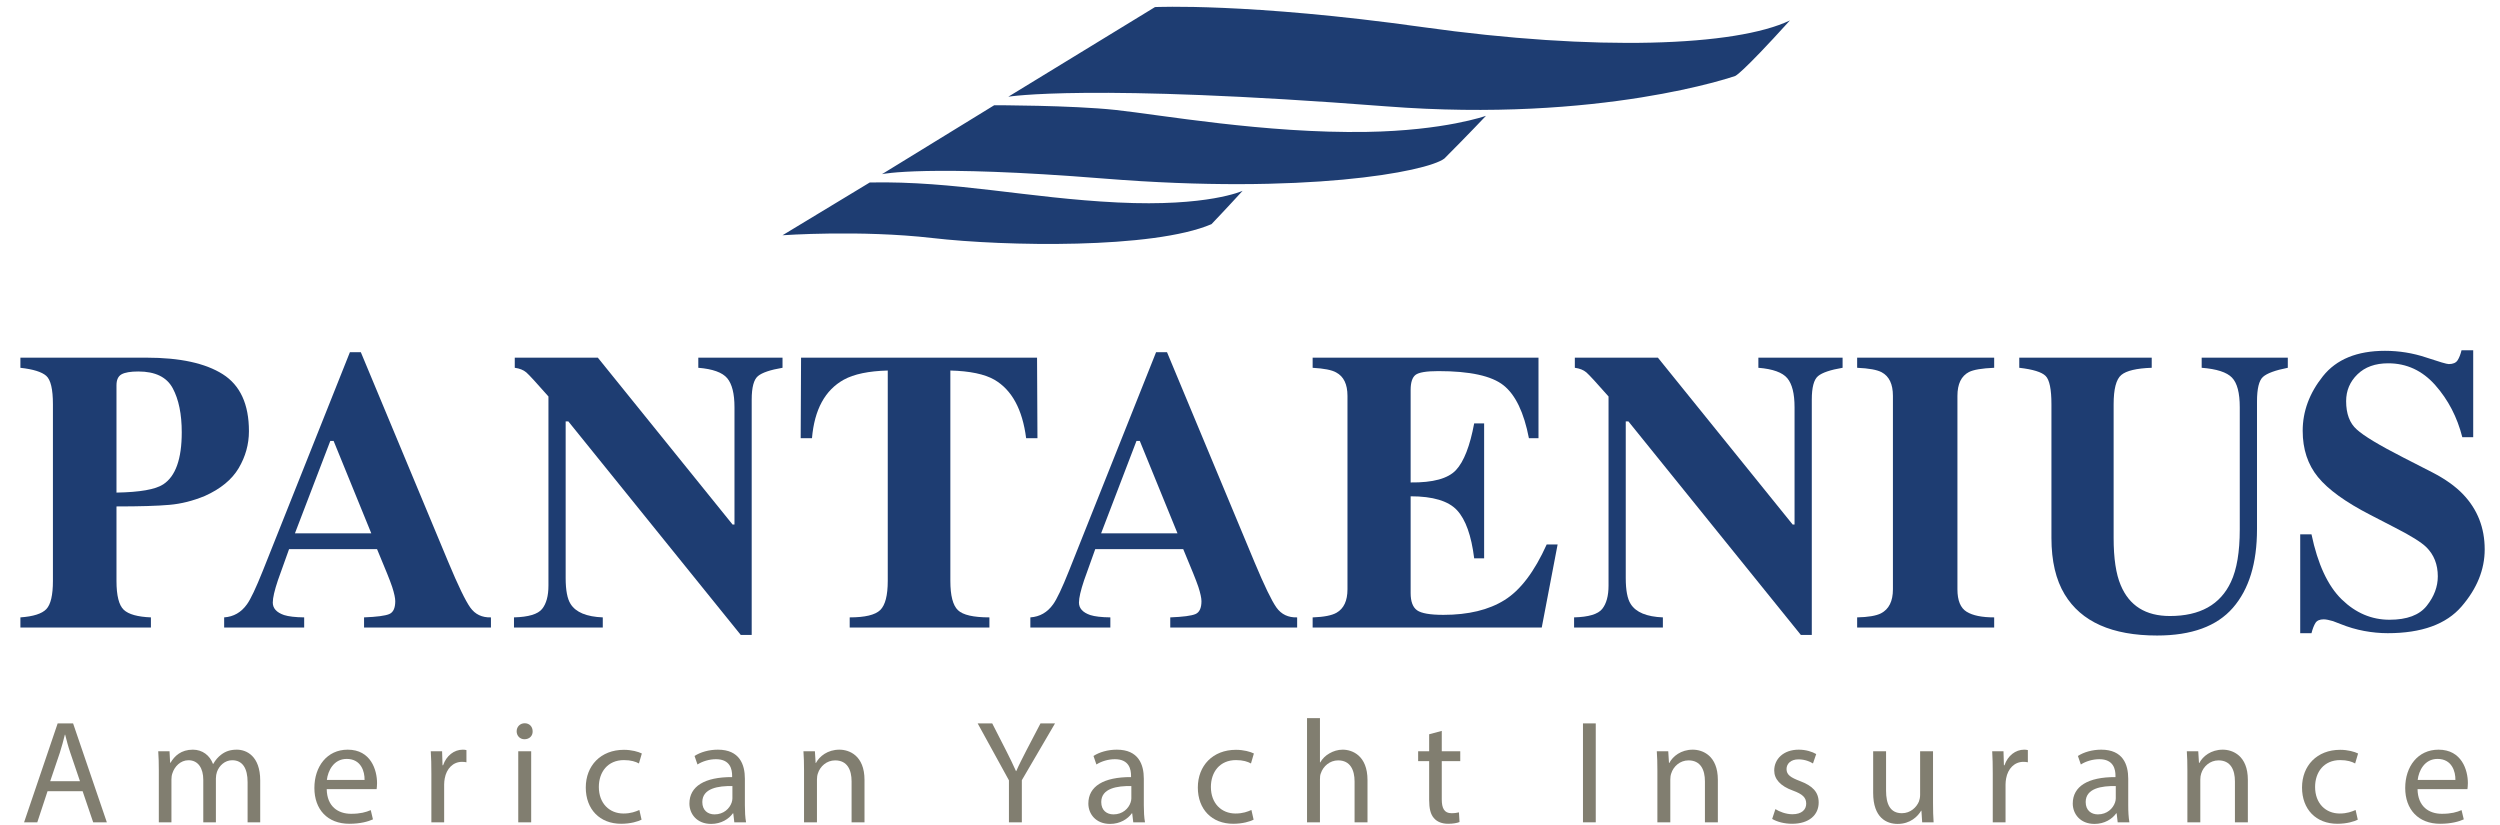
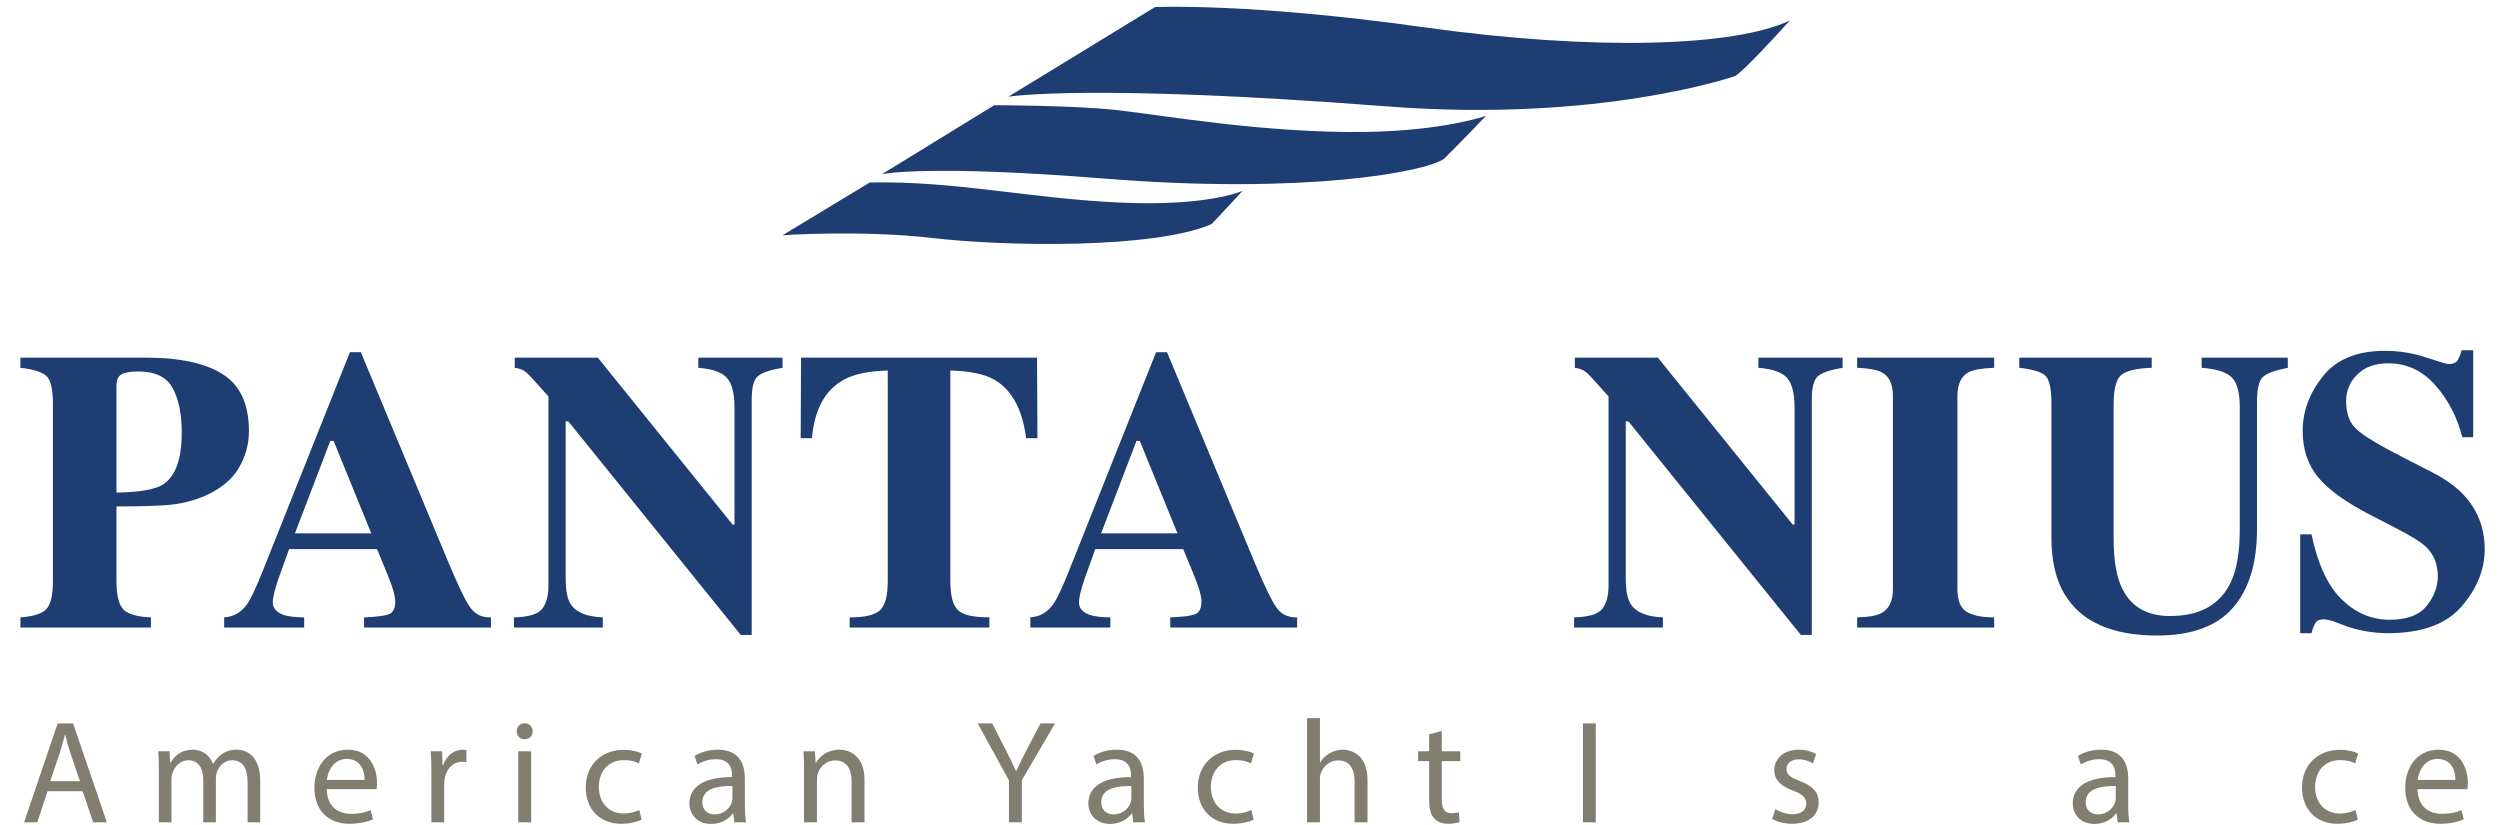
<svg xmlns="http://www.w3.org/2000/svg" width="106px" height="35px" viewBox="0 0 106 35" version="1.1">
  <title>pantaenius</title>
  <desc>Created with Sketch.</desc>
  <defs />
  <g id="Page-1" stroke="none" stroke-width="1" fill="none" fill-rule="evenodd">
    <g id="landing-1440px" transform="translate(-1258, -3077)">
      <g id="pantaenius" transform="translate(1258.865, 3076.959)">
        <path d="M59.447,1.189 C52.065,0.153 48.107,0.341 48.107,0.341 L41.887,4.142 C41.887,4.142 45.27,3.571 57.908,4.55 C67.033,5.257 72.704,3.263 72.704,3.263 C72.704,3.263 72.924,3.231 75.028,0.907 C72.735,2.006 66.829,2.226 59.447,1.189" id="Fill-1" fill="#1E3D72" />
        <path d="M46.426,4.702 C44.565,4.503 41.29,4.503 41.29,4.503 L36.531,7.425 C36.531,7.425 38.407,7.007 45.955,7.613 C54.46,8.297 59.619,7.331 60.374,6.765 C61.34,5.799 62.141,4.951 62.141,4.951 C62.141,4.951 60.397,5.579 57.075,5.634 C52.788,5.705 48.288,4.9 46.426,4.702" id="Fill-4" fill="#1E3D72" />
        <path d="M46.52,8.626 C42.68,8.438 39.641,7.707 36.013,7.778 L32.314,10.016 C32.314,10.016 35.612,9.781 38.675,10.134 C41.738,10.488 48.028,10.605 50.502,9.545 C51.068,8.956 51.822,8.131 51.822,8.131 C51.822,8.131 50.361,8.815 46.52,8.626" id="Fill-6" fill="#1E3D72" />
        <path d="M6.054,20.579 C6.579,20.238 6.841,19.502 6.841,18.373 C6.841,17.6 6.714,16.978 6.46,16.504 C6.205,16.029 5.719,15.792 4.999,15.792 C4.669,15.792 4.432,15.833 4.289,15.912 C4.145,15.992 4.074,16.148 4.074,16.379 L4.074,20.927 C5.064,20.91 5.724,20.795 6.054,20.579 Z M0,26.218 C0.546,26.18 0.913,26.063 1.1,25.867 C1.286,25.671 1.379,25.273 1.379,24.672 L1.379,17.182 C1.379,16.545 1.285,16.144 1.096,15.977 C0.906,15.809 0.541,15.696 0,15.636 L0,15.206 L5.348,15.206 C6.765,15.206 7.843,15.44 8.581,15.908 C9.32,16.377 9.69,17.182 9.69,18.322 C9.69,18.88 9.544,19.401 9.255,19.89 C8.966,20.377 8.488,20.77 7.823,21.068 C7.319,21.277 6.816,21.404 6.314,21.447 C5.81,21.492 5.064,21.514 4.074,21.514 L4.074,24.672 C4.074,25.295 4.177,25.703 4.382,25.896 C4.587,26.089 4.972,26.196 5.534,26.218 L5.534,26.648 L0,26.648 L0,26.218 Z" id="Fill-8" fill="#1E3D72" />
        <path d="M14.878,22.655 L13.28,18.736 L13.14,18.736 L11.64,22.655 L14.878,22.655 Z M8.639,26.218 C9.04,26.191 9.362,26.006 9.605,25.665 C9.762,25.449 9.986,24.975 10.279,24.242 L13.971,14.974 L14.434,14.974 L18.142,23.871 C18.558,24.868 18.869,25.512 19.075,25.801 C19.28,26.09 19.573,26.23 19.951,26.218 L19.951,26.648 L14.571,26.648 L14.571,26.218 C15.112,26.197 15.468,26.15 15.638,26.078 C15.809,26.006 15.894,25.824 15.894,25.532 C15.894,25.4 15.851,25.199 15.764,24.929 C15.71,24.769 15.637,24.576 15.545,24.35 L15.122,23.325 L11.391,23.325 C11.147,23.997 10.99,24.436 10.92,24.64 C10.774,25.075 10.701,25.391 10.701,25.59 C10.701,25.833 10.86,26.009 11.179,26.119 C11.369,26.18 11.653,26.213 12.032,26.218 L12.032,26.648 L8.639,26.648 L8.639,26.218 Z" id="Fill-10" fill="#1E3D72" />
        <path d="M20.928,26.218 C21.545,26.202 21.943,26.082 22.121,25.859 C22.3,25.636 22.389,25.306 22.389,24.871 L22.389,16.851 C21.88,16.272 21.567,15.932 21.448,15.829 C21.329,15.728 21.166,15.663 20.961,15.635 L20.961,15.206 L24.483,15.206 L30.195,22.28 L30.277,22.28 L30.277,17.306 C30.277,16.732 30.174,16.323 29.97,16.078 C29.765,15.833 29.356,15.685 28.743,15.635 L28.743,15.206 L32.314,15.206 L32.314,15.635 C31.794,15.723 31.446,15.841 31.27,15.989 C31.095,16.137 31.007,16.468 31.007,16.983 L31.007,26.963 L30.544,26.963 L23.233,17.909 L23.119,17.909 L23.119,24.548 C23.119,25.069 23.19,25.437 23.33,25.653 C23.552,26.003 24.006,26.191 24.693,26.218 L24.693,26.648 L20.928,26.648 L20.928,26.218 Z" id="Fill-12" fill="#1E3D72" />
        <path d="M33.1,15.206 L43.106,15.206 L43.123,18.62 L42.643,18.62 C42.487,17.398 42.037,16.572 41.297,16.141 C40.88,15.903 40.258,15.773 39.43,15.751 L39.43,24.671 C39.43,25.294 39.537,25.708 39.751,25.912 C39.964,26.117 40.409,26.218 41.086,26.218 L41.086,26.648 L35.162,26.648 L35.162,26.218 C35.811,26.218 36.242,26.115 36.456,25.908 C36.669,25.701 36.776,25.289 36.776,24.671 L36.776,15.751 C35.965,15.773 35.343,15.903 34.91,16.141 C34.115,16.583 33.666,17.41 33.563,18.62 L33.084,18.62 L33.1,15.206 Z" id="Fill-14" fill="#1E3D72" />
        <path d="M49.061,22.655 L47.462,18.736 L47.322,18.736 L45.822,22.655 L49.061,22.655 Z M42.822,26.218 C43.222,26.191 43.544,26.006 43.787,25.665 C43.944,25.449 44.169,24.975 44.461,24.242 L48.153,14.974 L48.616,14.974 L52.324,23.871 C52.741,24.868 53.052,25.512 53.257,25.801 C53.463,26.09 53.755,26.23 54.134,26.218 L54.134,26.648 L48.754,26.648 L48.754,26.218 C49.295,26.197 49.651,26.15 49.821,26.078 C49.991,26.006 50.077,25.824 50.077,25.532 C50.077,25.4 50.033,25.199 49.947,24.929 C49.892,24.769 49.819,24.576 49.727,24.35 L49.304,23.325 L45.573,23.325 C45.329,23.997 45.172,24.436 45.102,24.64 C44.956,25.075 44.883,25.391 44.883,25.59 C44.883,25.833 45.042,26.009 45.362,26.119 C45.551,26.18 45.835,26.213 46.214,26.218 L46.214,26.648 L42.822,26.648 L42.822,26.218 Z" id="Fill-16" fill="#1E3D72" />
-         <path d="M54.791,26.648 L54.791,26.219 C55.267,26.202 55.605,26.136 55.806,26.02 C56.114,25.844 56.268,25.513 56.268,25.028 L56.268,16.826 C56.268,16.333 56.108,16.002 55.789,15.833 C55.605,15.728 55.273,15.663 54.791,15.636 L54.791,15.206 L64.367,15.206 L64.367,18.62 L63.961,18.62 C63.75,17.529 63.392,16.782 62.885,16.379 C62.38,15.977 61.459,15.776 60.122,15.776 C59.614,15.776 59.291,15.83 59.152,15.937 C59.015,16.045 58.946,16.258 58.946,16.578 L58.946,20.497 C59.892,20.508 60.533,20.333 60.869,19.972 C61.205,19.611 61.462,18.951 61.64,17.992 L62.062,17.992 L62.062,23.713 L61.64,23.713 C61.521,22.749 61.279,22.07 60.913,21.675 C60.548,21.281 59.892,21.084 58.946,21.084 L58.946,25.185 C58.946,25.544 59.037,25.787 59.218,25.917 C59.399,26.046 59.771,26.111 60.334,26.111 C61.394,26.111 62.26,25.902 62.93,25.482 C63.601,25.064 64.196,24.279 64.715,23.126 L65.178,23.126 L64.505,26.648 L54.791,26.648 Z" id="Fill-18" fill="#1E3D72" />
        <path d="M65.876,26.218 C66.493,26.202 66.891,26.082 67.069,25.859 C67.247,25.636 67.337,25.306 67.337,24.871 L67.337,16.851 C66.828,16.272 66.514,15.932 66.395,15.829 C66.276,15.728 66.114,15.663 65.908,15.635 L65.908,15.206 L69.43,15.206 L75.143,22.28 L75.224,22.28 L75.224,17.306 C75.224,16.732 75.122,16.323 74.917,16.078 C74.713,15.833 74.304,15.685 73.69,15.635 L73.69,15.206 L77.261,15.206 L77.261,15.635 C76.742,15.723 76.394,15.841 76.218,15.989 C76.043,16.137 75.955,16.468 75.955,16.983 L75.955,26.963 L75.492,26.963 L68.18,17.909 L68.067,17.909 L68.067,24.548 C68.067,25.069 68.137,25.437 68.278,25.653 C68.5,26.003 68.954,26.191 69.641,26.218 L69.641,26.648 L65.876,26.648 L65.876,26.218 Z" id="Fill-20" fill="#1E3D72" />
        <path d="M77.878,26.218 C78.348,26.208 78.686,26.15 78.892,26.045 C79.227,25.869 79.395,25.53 79.395,25.028 L79.395,16.826 C79.395,16.328 79.236,15.994 78.917,15.824 C78.722,15.72 78.375,15.657 77.878,15.635 L77.878,15.206 L83.688,15.206 L83.688,15.635 C83.168,15.657 82.811,15.717 82.617,15.816 C82.292,15.986 82.13,16.322 82.13,16.826 L82.13,25.028 C82.13,25.502 82.26,25.819 82.52,25.979 C82.779,26.139 83.168,26.218 83.688,26.218 L83.688,26.648 L77.878,26.648 L77.878,26.218 Z" id="Fill-22" fill="#1E3D72" />
        <path d="M90.368,15.206 L90.368,15.635 C89.724,15.657 89.294,15.759 89.078,15.94 C88.861,16.121 88.753,16.535 88.753,17.181 L88.753,22.855 C88.753,23.717 88.853,24.383 89.053,24.852 C89.416,25.724 90.111,26.16 91.139,26.16 C92.416,26.16 93.279,25.678 93.728,24.712 C93.977,24.183 94.101,23.441 94.101,22.486 L94.101,17.306 C94.101,16.699 93.992,16.281 93.772,16.053 C93.553,15.824 93.124,15.685 92.486,15.635 L92.486,15.206 L96.138,15.206 L96.138,15.635 C95.607,15.74 95.257,15.868 95.087,16.02 C94.916,16.171 94.832,16.52 94.832,17.066 L94.832,22.481 C94.832,23.92 94.491,25.031 93.809,25.813 C93.127,26.596 92.056,26.987 90.595,26.987 C88.685,26.987 87.379,26.405 86.676,25.241 C86.303,24.624 86.116,23.826 86.116,22.85 L86.116,17.181 C86.116,16.545 86.034,16.145 85.869,15.981 C85.704,15.816 85.331,15.702 84.752,15.635 L84.752,15.206 L90.368,15.206 Z" id="Fill-24" fill="#1E3D72" />
        <path d="M96.664,22.696 L97.142,22.696 C97.407,23.961 97.834,24.881 98.424,25.456 C99.014,26.03 99.689,26.318 100.451,26.318 C101.191,26.318 101.718,26.121 102.03,25.726 C102.342,25.332 102.498,24.916 102.498,24.48 C102.498,23.973 102.335,23.56 102.009,23.239 C101.794,23.03 101.357,22.757 100.699,22.421 L99.641,21.874 C98.59,21.334 97.849,20.799 97.417,20.269 C96.985,19.74 96.769,19.086 96.769,18.309 C96.769,17.481 97.055,16.709 97.627,15.992 C98.199,15.275 99.075,14.916 100.257,14.916 C100.858,14.916 101.439,15.01 102,15.197 C102.561,15.385 102.881,15.478 102.962,15.478 C103.142,15.478 103.267,15.425 103.337,15.317 C103.406,15.21 103.462,15.068 103.504,14.891 L103.999,14.891 L103.999,18.579 L103.537,18.579 C103.32,17.725 102.937,16.989 102.39,16.371 C101.843,15.754 101.178,15.445 100.396,15.445 C99.846,15.445 99.411,15.601 99.091,15.913 C98.771,16.224 98.611,16.604 98.611,17.051 C98.611,17.585 98.761,17.985 99.061,18.25 C99.355,18.521 100.014,18.918 101.039,19.442 L102.266,20.07 C102.813,20.352 103.249,20.663 103.575,21.005 C104.182,21.644 104.486,22.421 104.486,23.335 C104.486,24.189 104.16,24.995 103.508,25.752 C102.857,26.51 101.812,26.888 100.375,26.888 C100.045,26.888 99.711,26.856 99.373,26.793 C99.035,26.73 98.702,26.632 98.372,26.499 L98.052,26.376 C97.978,26.354 97.906,26.336 97.837,26.322 C97.768,26.308 97.709,26.301 97.661,26.301 C97.491,26.301 97.374,26.352 97.31,26.454 C97.246,26.556 97.19,26.701 97.142,26.888 L96.664,26.888 L96.664,22.696 Z" id="Fill-26" fill="#1E3D72" />
        <path d="M2.526,33.165 L2.116,31.957 C2.022,31.684 1.96,31.435 1.898,31.192 L1.885,31.192 C1.823,31.441 1.755,31.696 1.674,31.951 L1.263,33.165 L2.526,33.165 Z M1.151,33.588 L0.716,34.907 L0.156,34.907 L1.58,30.713 L2.234,30.713 L3.665,34.907 L3.086,34.907 L2.638,33.588 L1.151,33.588 Z" id="Fill-29" fill="#817E70" />
        <path d="M5.869,32.71 C5.869,32.399 5.862,32.144 5.844,31.896 L6.323,31.896 L6.348,32.381 L6.366,32.381 C6.534,32.094 6.815,31.827 7.312,31.827 C7.723,31.827 8.034,32.076 8.165,32.431 L8.177,32.431 C8.27,32.262 8.389,32.132 8.513,32.038 C8.694,31.901 8.892,31.827 9.179,31.827 C9.577,31.827 10.168,32.088 10.168,33.134 L10.168,34.907 L9.633,34.907 L9.633,33.202 C9.633,32.623 9.422,32.275 8.98,32.275 C8.669,32.275 8.426,32.505 8.333,32.773 C8.308,32.847 8.289,32.947 8.289,33.047 L8.289,34.907 L7.754,34.907 L7.754,33.103 C7.754,32.623 7.542,32.275 7.126,32.275 C6.783,32.275 6.534,32.549 6.447,32.822 C6.416,32.903 6.404,32.997 6.404,33.09 L6.404,34.907 L5.869,34.907 L5.869,32.71 Z" id="Fill-31" fill="#817E70" />
        <path d="M14.593,33.109 C14.6,32.761 14.45,32.219 13.834,32.219 C13.28,32.219 13.038,32.729 12.994,33.109 L14.593,33.109 Z M12.988,33.501 C13,34.241 13.473,34.546 14.021,34.546 C14.413,34.546 14.649,34.478 14.855,34.39 L14.948,34.782 C14.755,34.87 14.425,34.969 13.946,34.969 C13.019,34.969 12.465,34.359 12.465,33.451 C12.465,32.542 13,31.827 13.878,31.827 C14.861,31.827 15.122,32.692 15.122,33.246 C15.122,33.358 15.11,33.445 15.104,33.501 L12.988,33.501 Z" id="Fill-33" fill="#817E70" />
        <path d="M17.425,32.835 C17.425,32.48 17.419,32.175 17.4,31.895 L17.88,31.895 L17.898,32.487 L17.923,32.487 C18.06,32.082 18.39,31.827 18.757,31.827 C18.819,31.827 18.863,31.833 18.912,31.845 L18.912,32.362 C18.856,32.35 18.8,32.343 18.726,32.343 C18.34,32.343 18.066,32.636 17.992,33.046 C17.979,33.121 17.967,33.208 17.967,33.302 L17.967,34.907 L17.425,34.907 L17.425,32.835 Z" id="Fill-35" fill="#817E70" />
        <path d="M21.109,34.907 L21.657,34.907 L21.657,31.896 L21.109,31.896 L21.109,34.907 Z M21.719,31.049 C21.725,31.236 21.588,31.385 21.371,31.385 C21.178,31.385 21.041,31.236 21.041,31.049 C21.041,30.856 21.184,30.707 21.383,30.707 C21.588,30.707 21.719,30.856 21.719,31.049 Z" id="Fill-37" fill="#817E70" />
        <path d="M26.337,34.795 C26.193,34.87 25.876,34.969 25.472,34.969 C24.563,34.969 23.972,34.353 23.972,33.432 C23.972,32.505 24.607,31.833 25.59,31.833 C25.914,31.833 26.2,31.914 26.349,31.989 L26.225,32.412 C26.094,32.337 25.889,32.269 25.59,32.269 C24.899,32.269 24.526,32.779 24.526,33.408 C24.526,34.105 24.974,34.534 25.571,34.534 C25.882,34.534 26.088,34.453 26.244,34.384 L26.337,34.795 Z" id="Fill-39" fill="#817E70" />
        <path d="M30.189,33.37 C29.592,33.358 28.913,33.463 28.913,34.048 C28.913,34.403 29.15,34.571 29.43,34.571 C29.822,34.571 30.071,34.322 30.158,34.067 C30.177,34.011 30.189,33.949 30.189,33.893 L30.189,33.37 Z M30.27,34.907 L30.226,34.527 L30.208,34.527 C30.04,34.764 29.716,34.975 29.287,34.975 C28.677,34.975 28.366,34.546 28.366,34.111 C28.366,33.382 29.013,32.984 30.177,32.99 L30.177,32.928 C30.177,32.68 30.108,32.231 29.492,32.231 C29.212,32.231 28.919,32.319 28.708,32.455 L28.584,32.094 C28.832,31.932 29.193,31.827 29.573,31.827 C30.494,31.827 30.718,32.455 30.718,33.059 L30.718,34.185 C30.718,34.446 30.73,34.701 30.768,34.907 L30.27,34.907 Z" id="Fill-40" fill="#817E70" />
        <path d="M33.226,32.71 C33.226,32.399 33.22,32.144 33.201,31.896 L33.687,31.896 L33.718,32.393 L33.73,32.393 C33.88,32.107 34.228,31.827 34.726,31.827 C35.143,31.827 35.79,32.076 35.79,33.109 L35.79,34.907 L35.242,34.907 L35.242,33.171 C35.242,32.686 35.062,32.281 34.545,32.281 C34.185,32.281 33.904,32.536 33.811,32.841 C33.786,32.91 33.774,33.003 33.774,33.096 L33.774,34.907 L33.226,34.907 L33.226,32.71 Z" id="Fill-41" fill="#817E70" />
        <path d="M41.914,34.907 L41.914,33.127 L40.588,30.713 L41.205,30.713 L41.796,31.87 C41.958,32.188 42.082,32.443 42.212,32.735 L42.225,32.735 C42.343,32.462 42.486,32.188 42.648,31.87 L43.252,30.713 L43.868,30.713 L42.461,33.121 L42.461,34.907 L41.914,34.907 Z" id="Fill-42" fill="#817E70" />
        <path d="M47.104,33.37 C46.506,33.358 45.828,33.463 45.828,34.048 C45.828,34.403 46.065,34.571 46.345,34.571 C46.737,34.571 46.986,34.322 47.072,34.067 C47.091,34.011 47.104,33.949 47.104,33.893 L47.104,33.37 Z M47.185,34.907 L47.141,34.527 L47.123,34.527 C46.955,34.764 46.631,34.975 46.202,34.975 C45.592,34.975 45.281,34.546 45.281,34.111 C45.281,33.382 45.928,32.984 47.091,32.99 L47.091,32.928 C47.091,32.68 47.023,32.231 46.407,32.231 C46.127,32.231 45.834,32.319 45.623,32.455 L45.499,32.094 C45.747,31.932 46.108,31.827 46.488,31.827 C47.409,31.827 47.633,32.455 47.633,33.059 L47.633,34.185 C47.633,34.446 47.645,34.701 47.683,34.907 L47.185,34.907 Z" id="Fill-43" fill="#817E70" />
        <path d="M52.288,34.795 C52.144,34.87 51.827,34.969 51.423,34.969 C50.514,34.969 49.923,34.353 49.923,33.432 C49.923,32.505 50.558,31.833 51.541,31.833 C51.865,31.833 52.151,31.914 52.3,31.989 L52.176,32.412 C52.045,32.337 51.84,32.269 51.541,32.269 C50.85,32.269 50.477,32.779 50.477,33.408 C50.477,34.105 50.925,34.534 51.522,34.534 C51.833,34.534 52.039,34.453 52.195,34.384 L52.288,34.795 Z" id="Fill-44" fill="#817E70" />
        <path d="M54.553,30.489 L55.101,30.489 L55.101,32.368 L55.113,32.368 C55.2,32.213 55.337,32.076 55.505,31.983 C55.667,31.889 55.86,31.827 56.065,31.827 C56.47,31.827 57.117,32.076 57.117,33.115 L57.117,34.907 L56.569,34.907 L56.569,33.177 C56.569,32.692 56.389,32.281 55.872,32.281 C55.518,32.281 55.238,32.53 55.138,32.829 C55.107,32.903 55.101,32.984 55.101,33.09 L55.101,34.907 L54.553,34.907 L54.553,30.489 Z" id="Fill-45" fill="#817E70" />
        <path d="M60.266,31.031 L60.266,31.896 L61.05,31.896 L61.05,32.312 L60.266,32.312 L60.266,33.936 C60.266,34.31 60.372,34.521 60.677,34.521 C60.82,34.521 60.926,34.503 60.994,34.484 L61.019,34.895 C60.913,34.938 60.745,34.969 60.534,34.969 C60.279,34.969 60.073,34.888 59.943,34.739 C59.787,34.577 59.731,34.31 59.731,33.955 L59.731,32.312 L59.264,32.312 L59.264,31.896 L59.731,31.896 L59.731,31.174 L60.266,31.031 Z" id="Fill-46" fill="#817E70" />
        <polygon id="Fill-47" fill="#817E70" points="66.253 34.907 66.795 34.907 66.795 30.713 66.253 30.713" />
-         <path d="M69.408,32.71 C69.408,32.399 69.402,32.144 69.383,31.896 L69.869,31.896 L69.9,32.393 L69.912,32.393 C70.062,32.107 70.41,31.827 70.908,31.827 C71.325,31.827 71.972,32.076 71.972,33.109 L71.972,34.907 L71.424,34.907 L71.424,33.171 C71.424,32.686 71.244,32.281 70.727,32.281 C70.367,32.281 70.086,32.536 69.993,32.841 C69.968,32.91 69.956,33.003 69.956,33.096 L69.956,34.907 L69.408,34.907 L69.408,32.71 Z" id="Fill-48" fill="#817E70" />
        <path d="M74.412,34.347 C74.573,34.453 74.86,34.565 75.133,34.565 C75.532,34.565 75.718,34.366 75.718,34.117 C75.718,33.855 75.563,33.712 75.158,33.563 C74.617,33.37 74.362,33.071 74.362,32.71 C74.362,32.225 74.754,31.827 75.401,31.827 C75.706,31.827 75.974,31.914 76.142,32.013 L76.005,32.412 C75.886,32.337 75.669,32.238 75.389,32.238 C75.065,32.238 74.884,32.424 74.884,32.648 C74.884,32.897 75.065,33.009 75.457,33.159 C75.98,33.357 76.247,33.619 76.247,34.067 C76.247,34.596 75.837,34.969 75.121,34.969 C74.791,34.969 74.487,34.888 74.275,34.764 L74.412,34.347 Z" id="Fill-49" fill="#817E70" />
-         <path d="M81.095,34.086 C81.095,34.397 81.102,34.671 81.12,34.907 L80.635,34.907 L80.604,34.415 L80.591,34.415 C80.448,34.658 80.131,34.975 79.596,34.975 C79.123,34.975 78.557,34.714 78.557,33.656 L78.557,31.895 L79.104,31.895 L79.104,33.563 C79.104,34.135 79.278,34.521 79.776,34.521 C80.143,34.521 80.398,34.266 80.498,34.024 C80.529,33.942 80.548,33.843 80.548,33.743 L80.548,31.895 L81.095,31.895 L81.095,34.086 Z" id="Fill-50" fill="#817E70" />
-         <path d="M83.628,32.835 C83.628,32.48 83.622,32.175 83.604,31.895 L84.083,31.895 L84.101,32.487 L84.126,32.487 C84.263,32.082 84.593,31.827 84.96,31.827 C85.023,31.827 85.066,31.833 85.116,31.845 L85.116,32.362 C85.06,32.35 85.004,32.343 84.929,32.343 C84.543,32.343 84.269,32.636 84.195,33.046 C84.182,33.121 84.17,33.208 84.17,33.302 L84.17,34.907 L83.628,34.907 L83.628,32.835 Z" id="Fill-51" fill="#817E70" />
        <path d="M88.844,33.37 C88.246,33.358 87.568,33.463 87.568,34.048 C87.568,34.403 87.804,34.571 88.084,34.571 C88.476,34.571 88.725,34.322 88.812,34.067 C88.831,34.011 88.844,33.949 88.844,33.893 L88.844,33.37 Z M88.925,34.907 L88.881,34.527 L88.862,34.527 C88.694,34.764 88.371,34.975 87.941,34.975 C87.332,34.975 87.02,34.546 87.02,34.111 C87.02,33.382 87.667,32.984 88.831,32.99 L88.831,32.928 C88.831,32.68 88.763,32.231 88.147,32.231 C87.867,32.231 87.574,32.319 87.363,32.455 L87.238,32.094 C87.487,31.932 87.848,31.827 88.227,31.827 C89.149,31.827 89.372,32.455 89.372,33.059 L89.372,34.185 C89.372,34.446 89.385,34.701 89.422,34.907 L88.925,34.907 Z" id="Fill-52" fill="#817E70" />
-         <path d="M91.88,32.71 C91.88,32.399 91.874,32.144 91.856,31.896 L92.341,31.896 L92.372,32.393 L92.385,32.393 C92.534,32.107 92.882,31.827 93.38,31.827 C93.797,31.827 94.444,32.076 94.444,33.109 L94.444,34.907 L93.896,34.907 L93.896,33.171 C93.896,32.686 93.716,32.281 93.199,32.281 C92.839,32.281 92.558,32.536 92.465,32.841 C92.441,32.91 92.428,33.003 92.428,33.096 L92.428,34.907 L91.88,34.907 L91.88,32.71 Z" id="Fill-53" fill="#817E70" />
        <path d="M99.105,34.795 C98.962,34.87 98.645,34.969 98.24,34.969 C97.332,34.969 96.741,34.353 96.741,33.432 C96.741,32.505 97.375,31.833 98.359,31.833 C98.682,31.833 98.968,31.914 99.118,31.989 L98.993,32.412 C98.863,32.337 98.657,32.269 98.359,32.269 C97.668,32.269 97.295,32.779 97.295,33.408 C97.295,34.105 97.743,34.534 98.34,34.534 C98.651,34.534 98.856,34.453 99.012,34.384 L99.105,34.795 Z" id="Fill-54" fill="#817E70" />
        <path d="M103.244,33.109 C103.251,32.761 103.101,32.219 102.485,32.219 C101.931,32.219 101.688,32.729 101.645,33.109 L103.244,33.109 Z M101.639,33.501 C101.651,34.241 102.124,34.546 102.671,34.546 C103.064,34.546 103.3,34.478 103.505,34.39 L103.599,34.782 C103.406,34.87 103.076,34.969 102.597,34.969 C101.67,34.969 101.116,34.359 101.116,33.451 C101.116,32.542 101.651,31.827 102.528,31.827 C103.512,31.827 103.773,32.692 103.773,33.246 C103.773,33.358 103.761,33.445 103.754,33.501 L101.639,33.501 Z" id="Fill-55" fill="#817E70" />
      </g>
    </g>
  </g>
</svg>